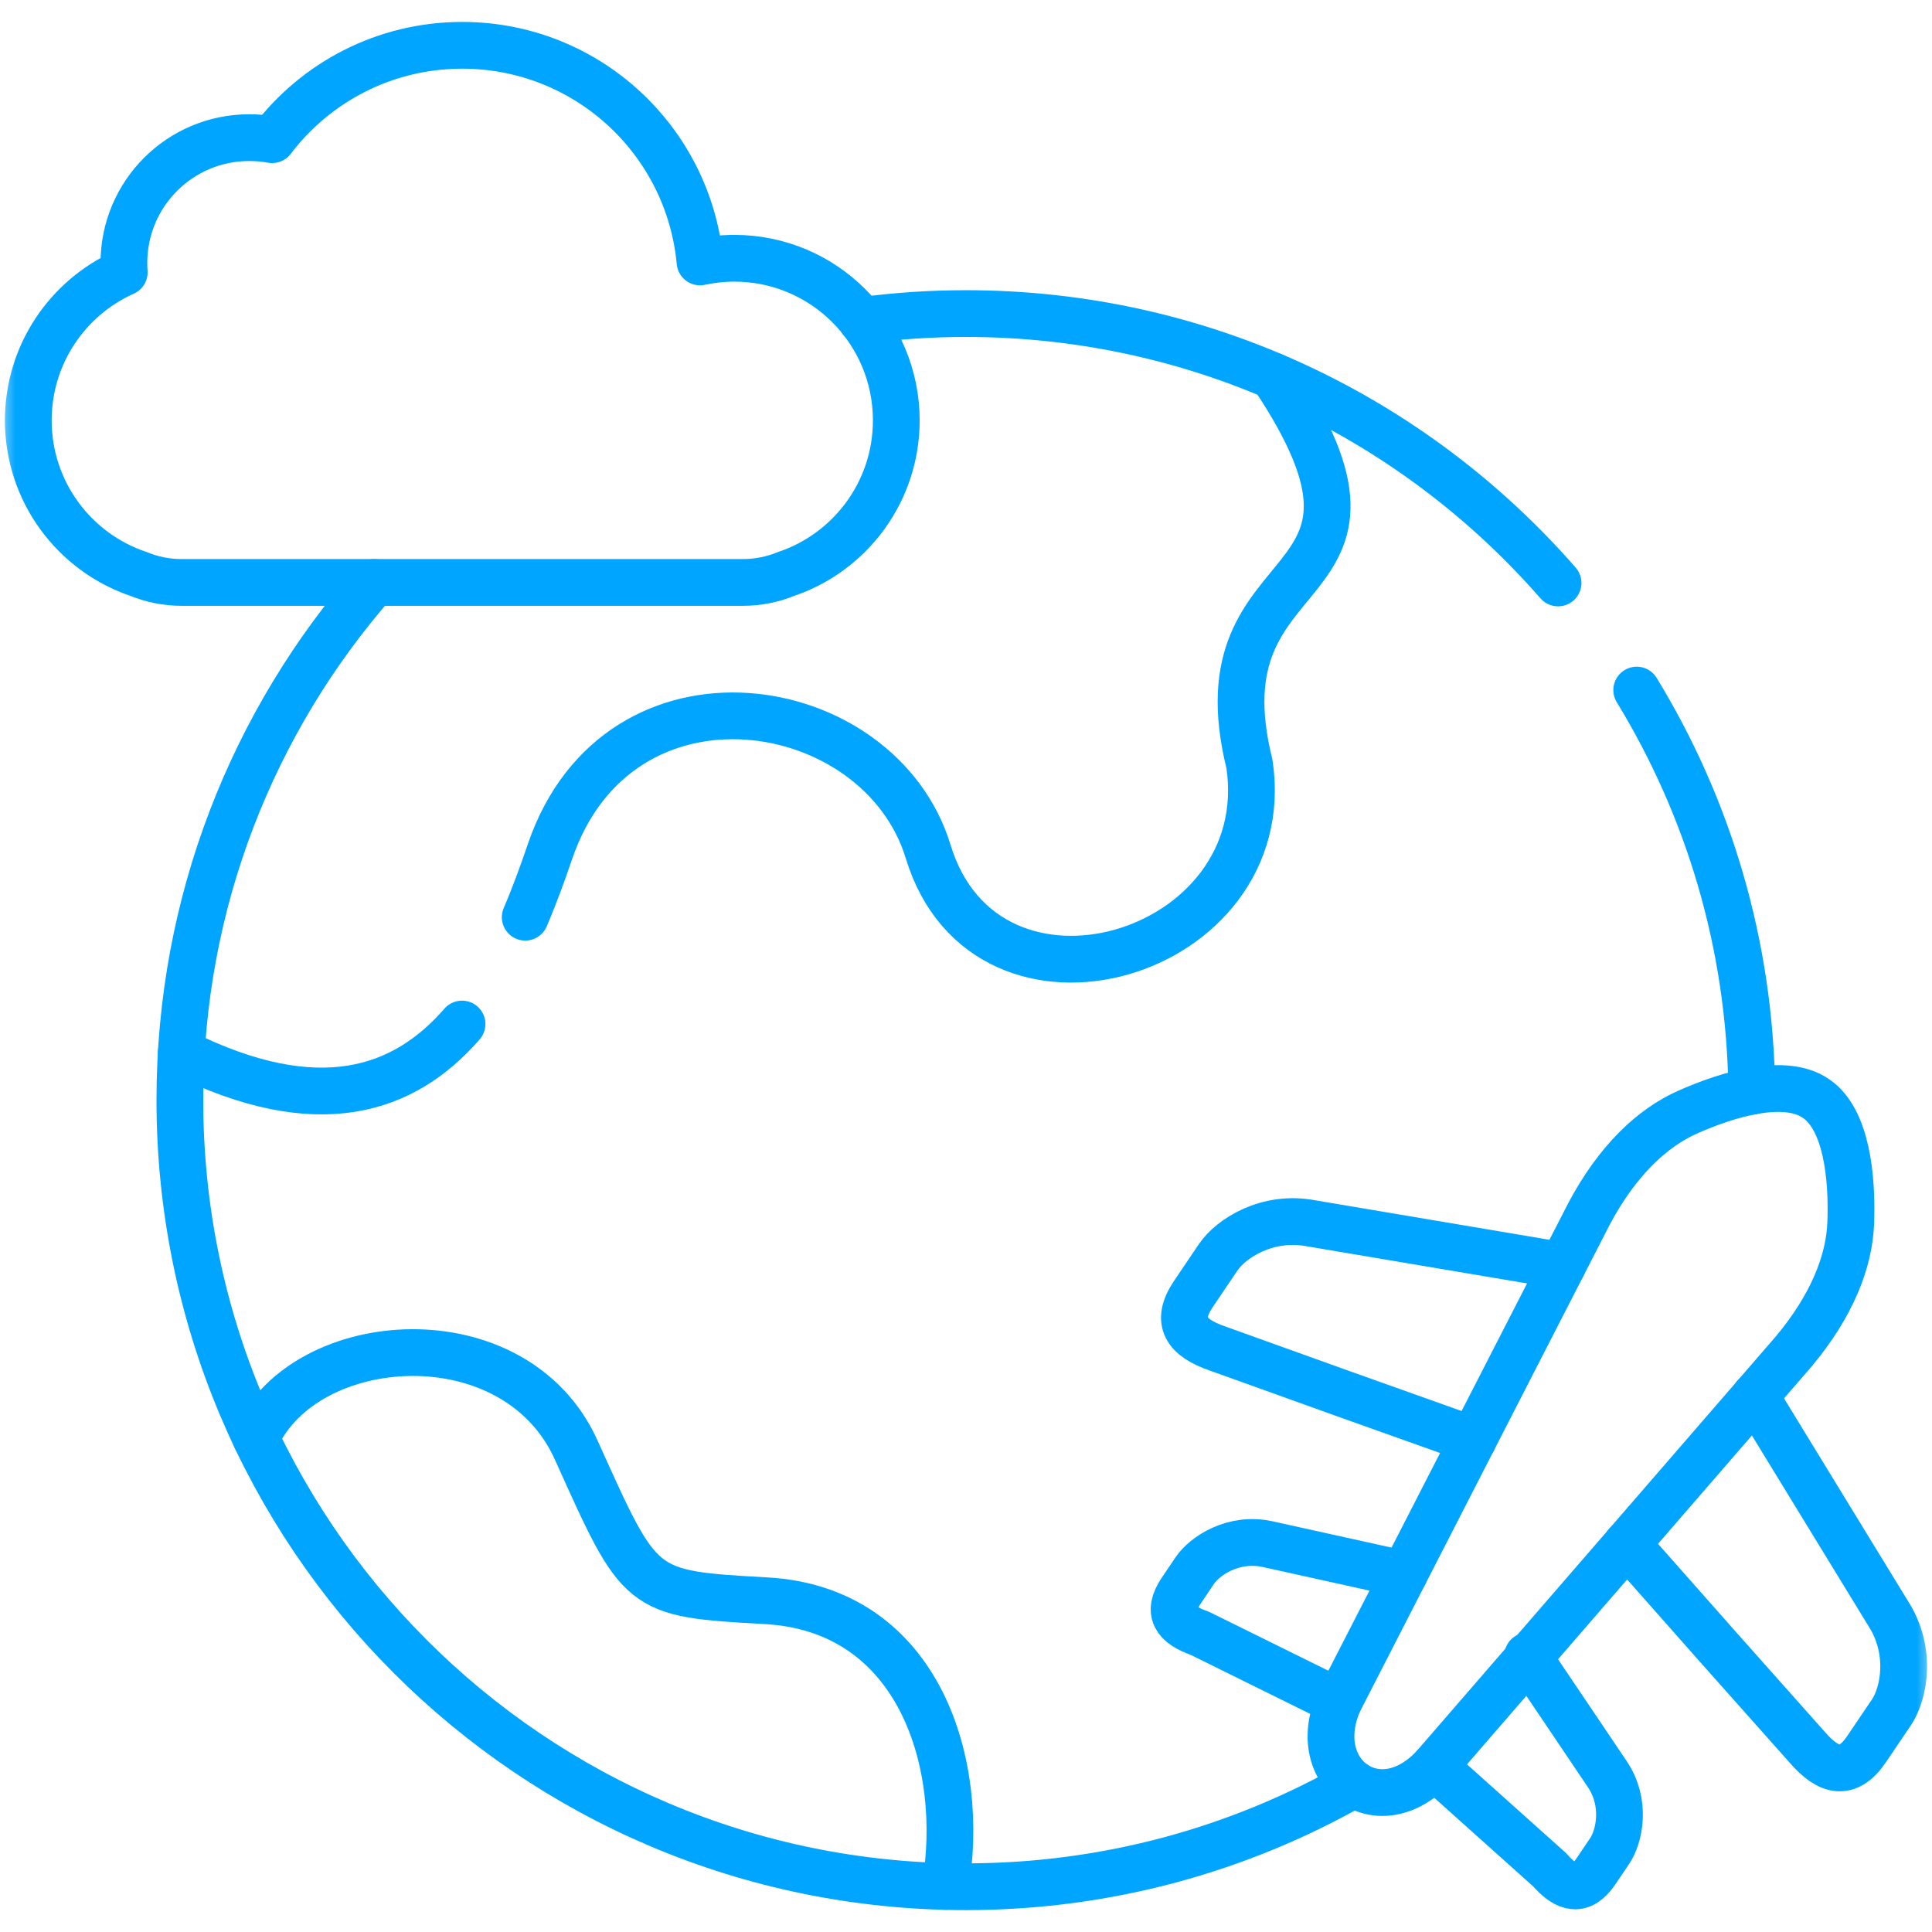
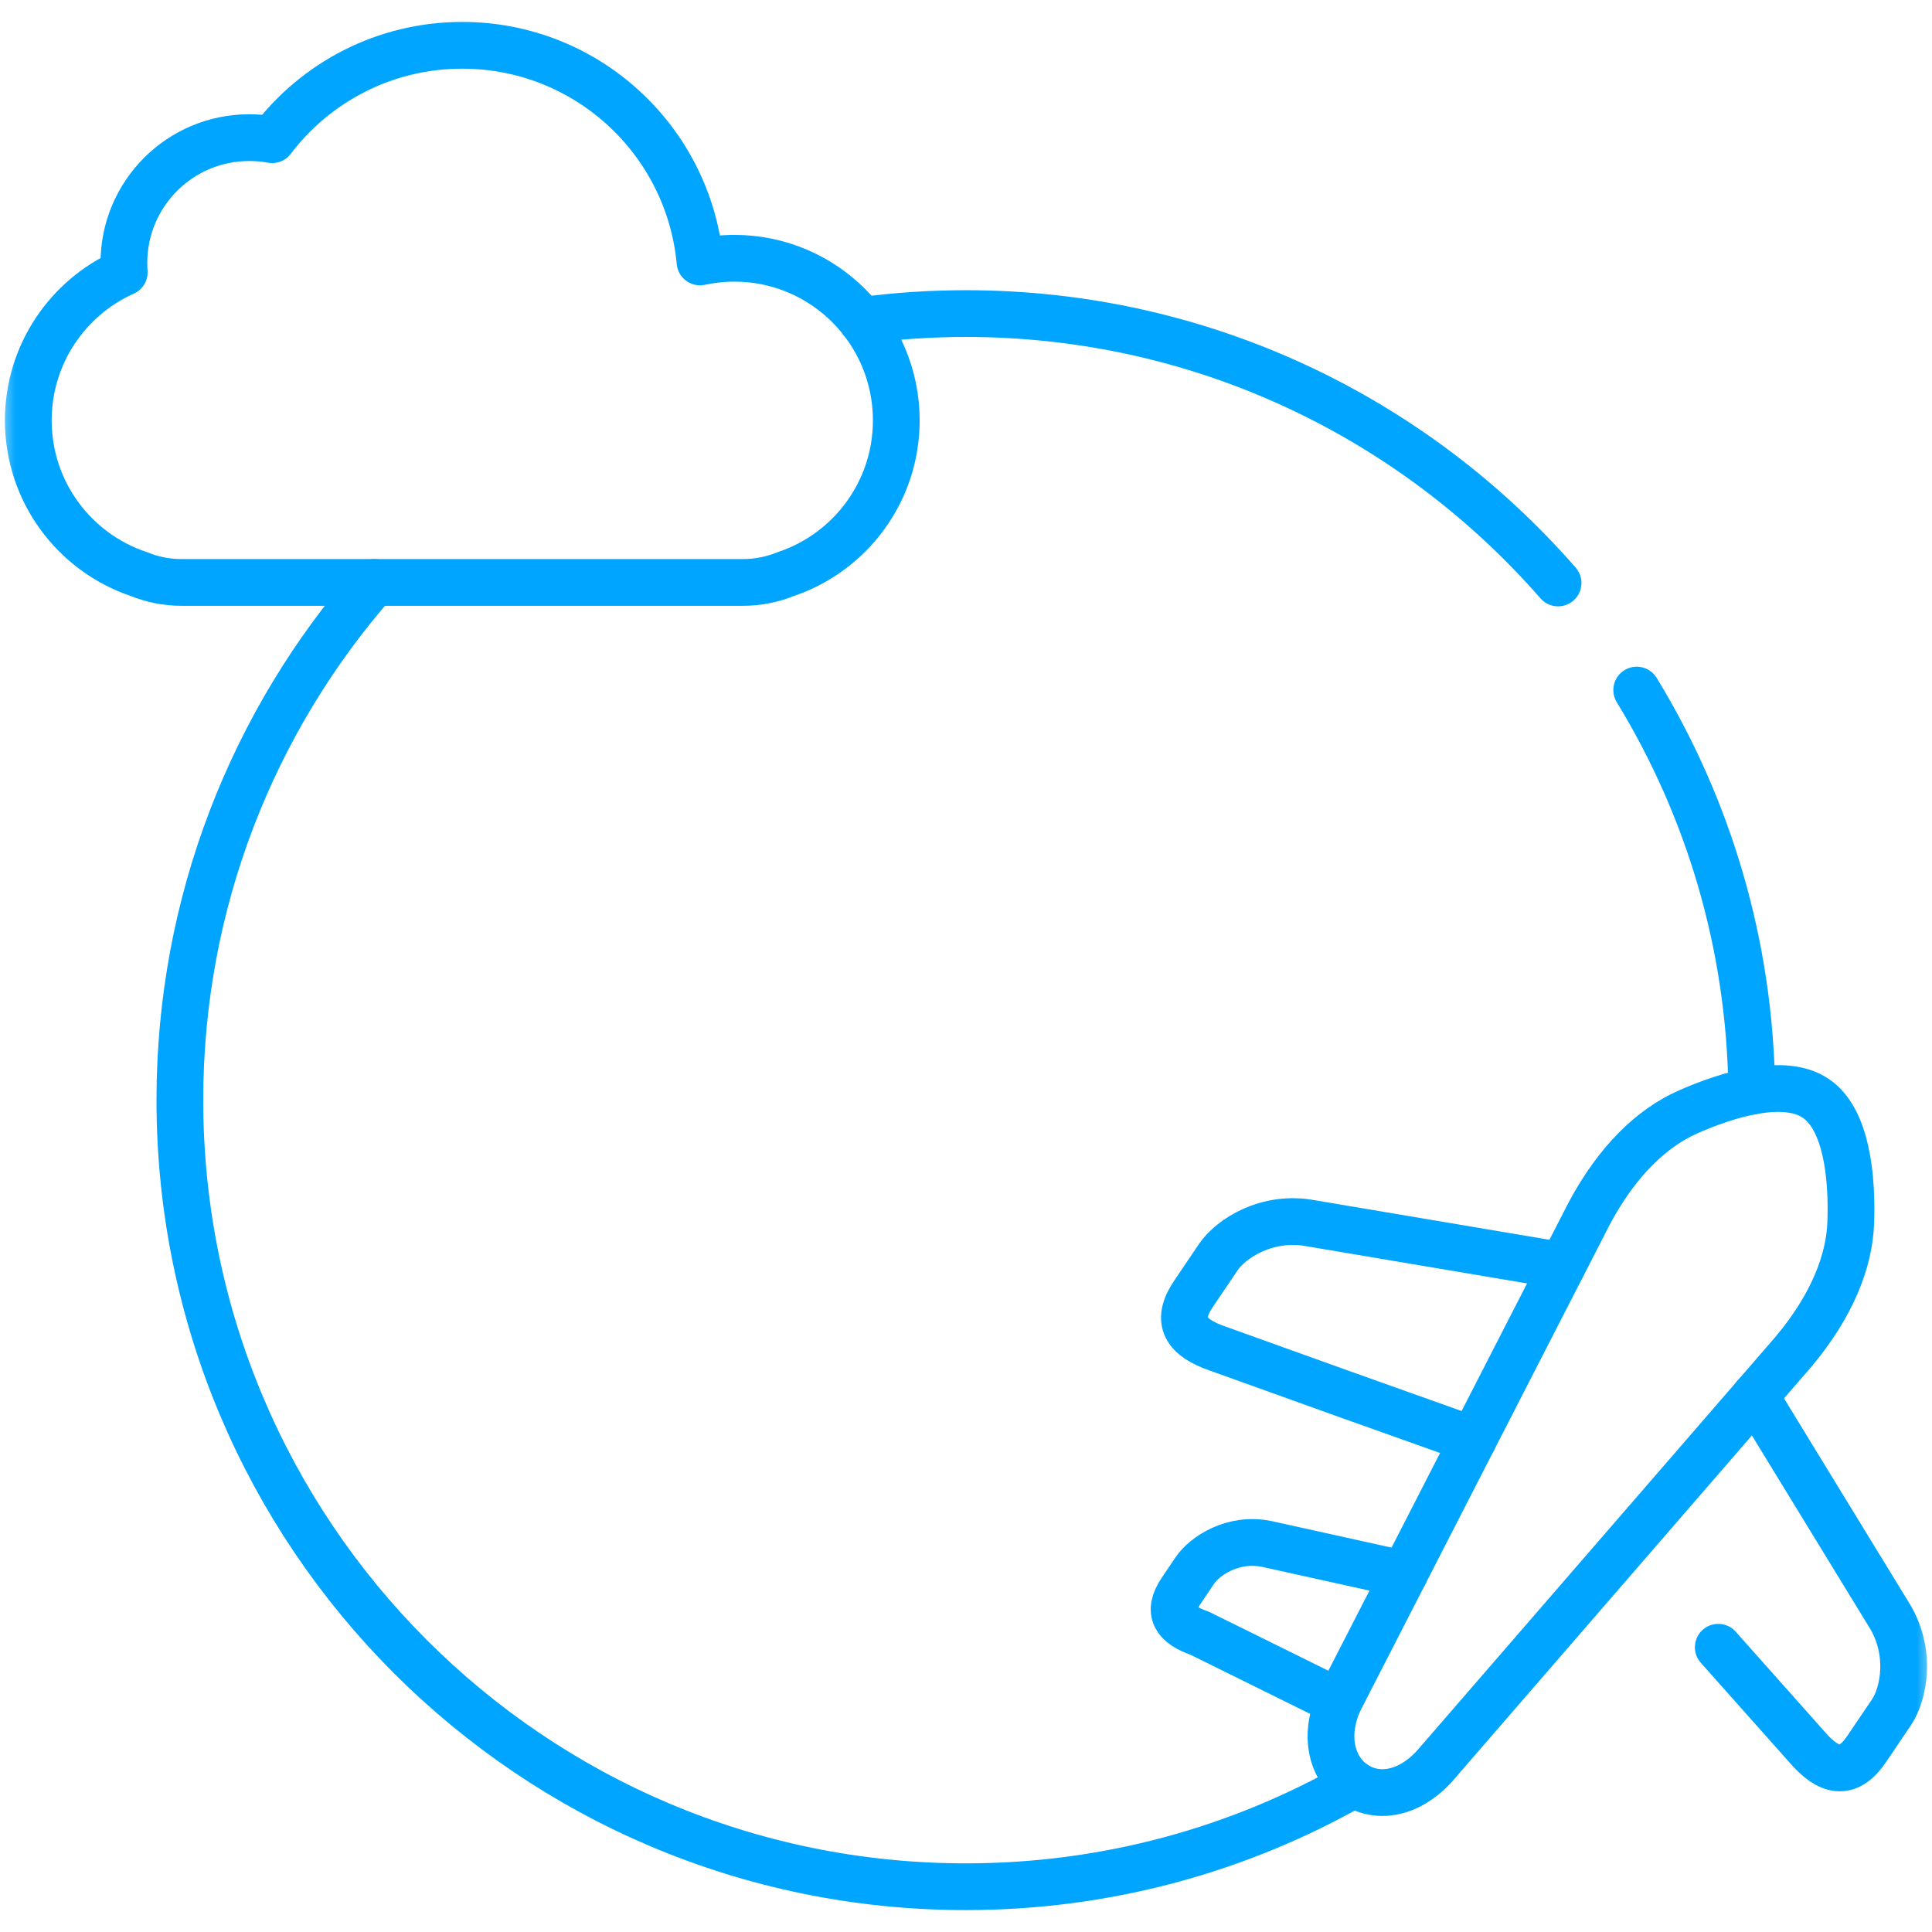
<svg xmlns="http://www.w3.org/2000/svg" width="62" height="62" viewBox="0 0 62 62" fill="none">
  <g clip-path="url(#clip0_2698_6238)">
    <mask id="mask0_2698_6238" style="mask-type:luminance" maskUnits="userSpaceOnUse" x="0" y="0" width="62" height="62">
      <path d="M0 3.8147e-06H62V62H0V3.8147e-06Z" fill="white" />
    </mask>
    <g mask="url(#mask0_2698_6238)">
-       <path d="M16.855 29.434C17.153 28.737 17.413 28.023 17.649 27.329C19.854 20.87 28.226 22.209 29.786 27.329C31.661 33.483 41.022 30.708 40.096 24.516C38.352 17.48 45.823 19.496 40.859 12.069M5.817 33.774C10.227 35.967 12.983 34.985 14.827 32.862" stroke="#00A5FF" stroke-width="1.5" stroke-miterlimit="10" stroke-linecap="round" stroke-linejoin="round" />
-       <path d="M8.216 46.158C9.787 42.669 16.529 42.183 18.491 46.533C20.561 51.122 20.502 51.143 24.576 51.369C29.554 51.643 30.996 56.687 30.334 60.537" stroke="#00A5FF" stroke-width="1.5" stroke-miterlimit="10" stroke-linecap="round" stroke-linejoin="round" />
-       <path d="M49.023 53.141L51.574 56.926C52.202 57.852 51.973 58.931 51.654 59.403L51.217 60.051C50.749 60.745 50.267 60.62 49.733 60.006L46.028 56.687" stroke="#00A5FF" stroke-width="1.5" stroke-miterlimit="10" stroke-linecap="round" stroke-linejoin="round" />
      <path d="M57.551 43.383C58.806 41.888 59.347 40.465 59.392 39.244C59.447 37.781 59.26 35.907 58.269 35.248C57.287 34.575 55.481 35.099 54.143 35.696C53.03 36.195 51.91 37.229 50.995 38.95L42.959 54.615C41.951 56.936 44.253 58.608 46.028 56.686L57.551 43.383Z" stroke="#00A5FF" stroke-width="1.5" stroke-miterlimit="10" stroke-linecap="round" stroke-linejoin="round" />
      <path d="M50.139 40.617L42.072 39.257C40.668 38.99 39.503 39.743 39.094 40.346L38.297 41.526C37.697 42.417 38.075 42.927 39.059 43.271L43.105 44.724L47.272 46.209" stroke="#00A5FF" stroke-width="1.5" stroke-miterlimit="10" stroke-linecap="round" stroke-linejoin="round" />
-       <path d="M56.324 44.797L60.595 51.78C61.368 52.984 61.104 54.347 60.699 54.95L59.901 56.13C59.298 57.022 58.681 56.862 57.998 56.074L55.141 52.862L52.209 49.546" stroke="#00A5FF" stroke-width="1.5" stroke-miterlimit="10" stroke-linecap="round" stroke-linejoin="round" />
+       <path d="M56.324 44.797L60.595 51.78C61.368 52.984 61.104 54.347 60.699 54.95L59.901 56.13C59.298 57.022 58.681 56.862 57.998 56.074L55.141 52.862" stroke="#00A5FF" stroke-width="1.5" stroke-miterlimit="10" stroke-linecap="round" stroke-linejoin="round" />
      <path d="M45.06 50.522L40.668 49.551C39.576 49.318 38.661 49.929 38.342 50.401L37.905 51.049C37.434 51.746 37.728 52.145 38.498 52.412L42.959 54.615" stroke="#00A5FF" stroke-width="1.5" stroke-miterlimit="10" stroke-linecap="round" stroke-linejoin="round" />
      <path d="M52.524 22.145C54.819 25.902 56.164 30.304 56.216 35.019M27.657 10.285C28.749 10.139 29.866 10.063 30.996 10.063C38.578 10.063 45.376 13.411 50 18.708M43.462 57.251C39.787 59.347 35.53 60.547 30.996 60.547C17.063 60.547 5.772 49.245 5.772 35.303C5.772 28.941 8.126 23.131 12.009 18.691" stroke="#00A5FF" stroke-width="1.5" stroke-miterlimit="10" stroke-linecap="round" stroke-linejoin="round" />
      <path d="M14.834 1.454C12.345 1.454 10.133 2.64 8.733 4.483C8.493 4.437 8.247 4.417 7.998 4.417C5.775 4.417 3.976 6.217 3.976 8.437C3.976 8.541 3.98 8.642 3.987 8.739C2.174 9.551 0.908 11.372 0.908 13.491C0.908 15.784 2.392 17.73 4.451 18.421C4.874 18.594 5.339 18.691 5.824 18.691H23.844C24.329 18.691 24.794 18.594 25.22 18.421C27.279 17.73 28.763 15.784 28.763 13.491C28.763 10.619 26.437 8.288 23.567 8.288C23.189 8.288 22.821 8.33 22.464 8.406C22.104 4.507 18.828 1.454 14.834 1.454Z" stroke="#00A5FF" stroke-width="1.5" stroke-miterlimit="10" stroke-linecap="round" stroke-linejoin="round" />
    </g>
  </g>
  <defs>
    <clipPath id="clip0_2698_6238">
      <rect width="62" height="62" fill="white" />
    </clipPath>
  </defs>
</svg>